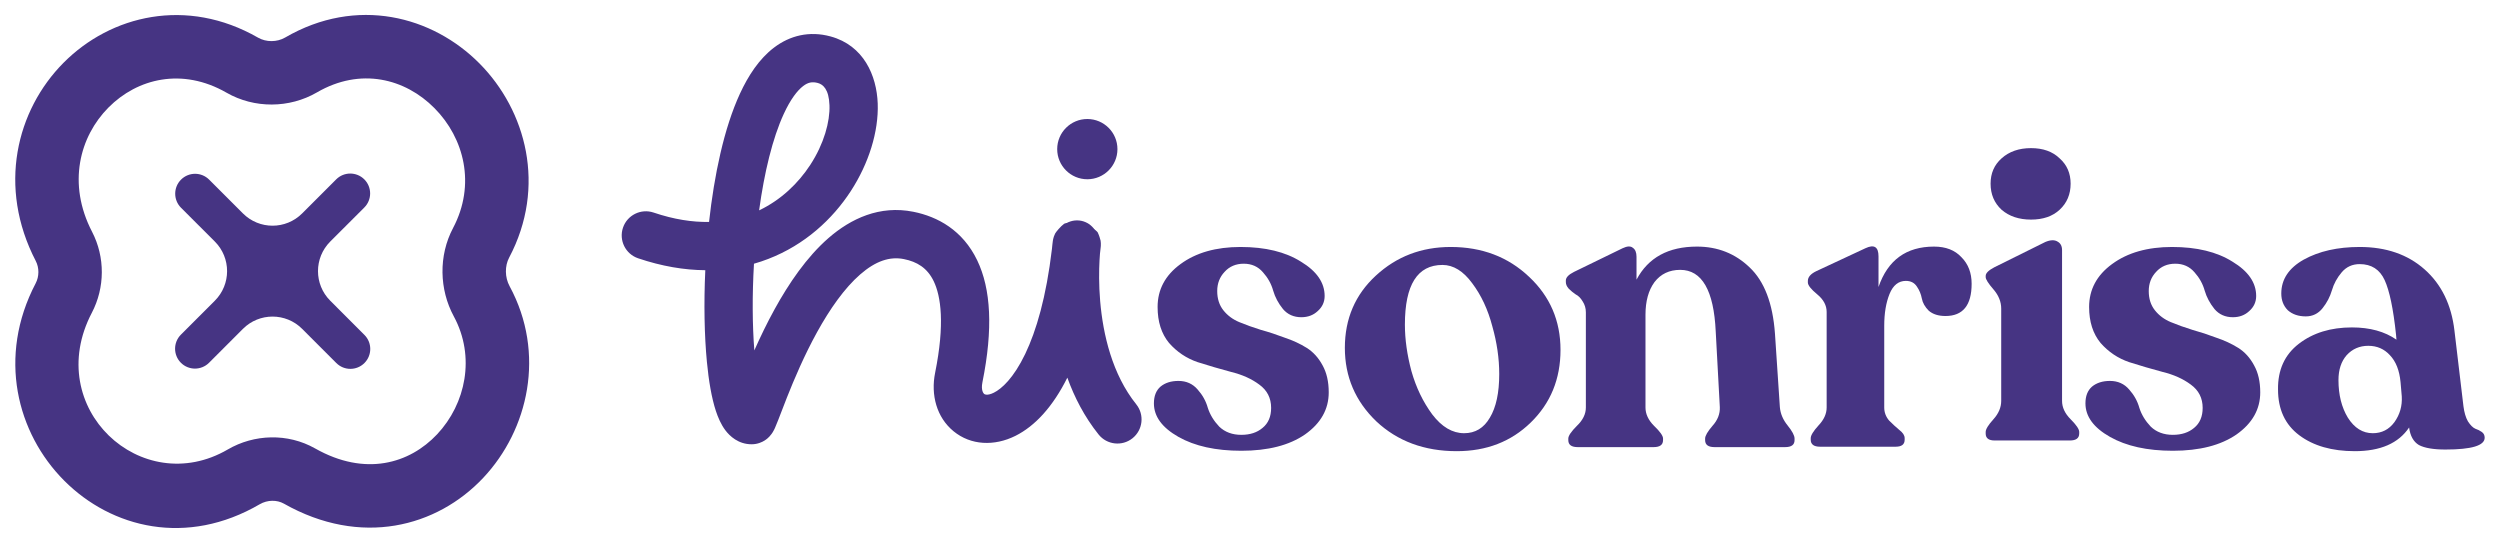
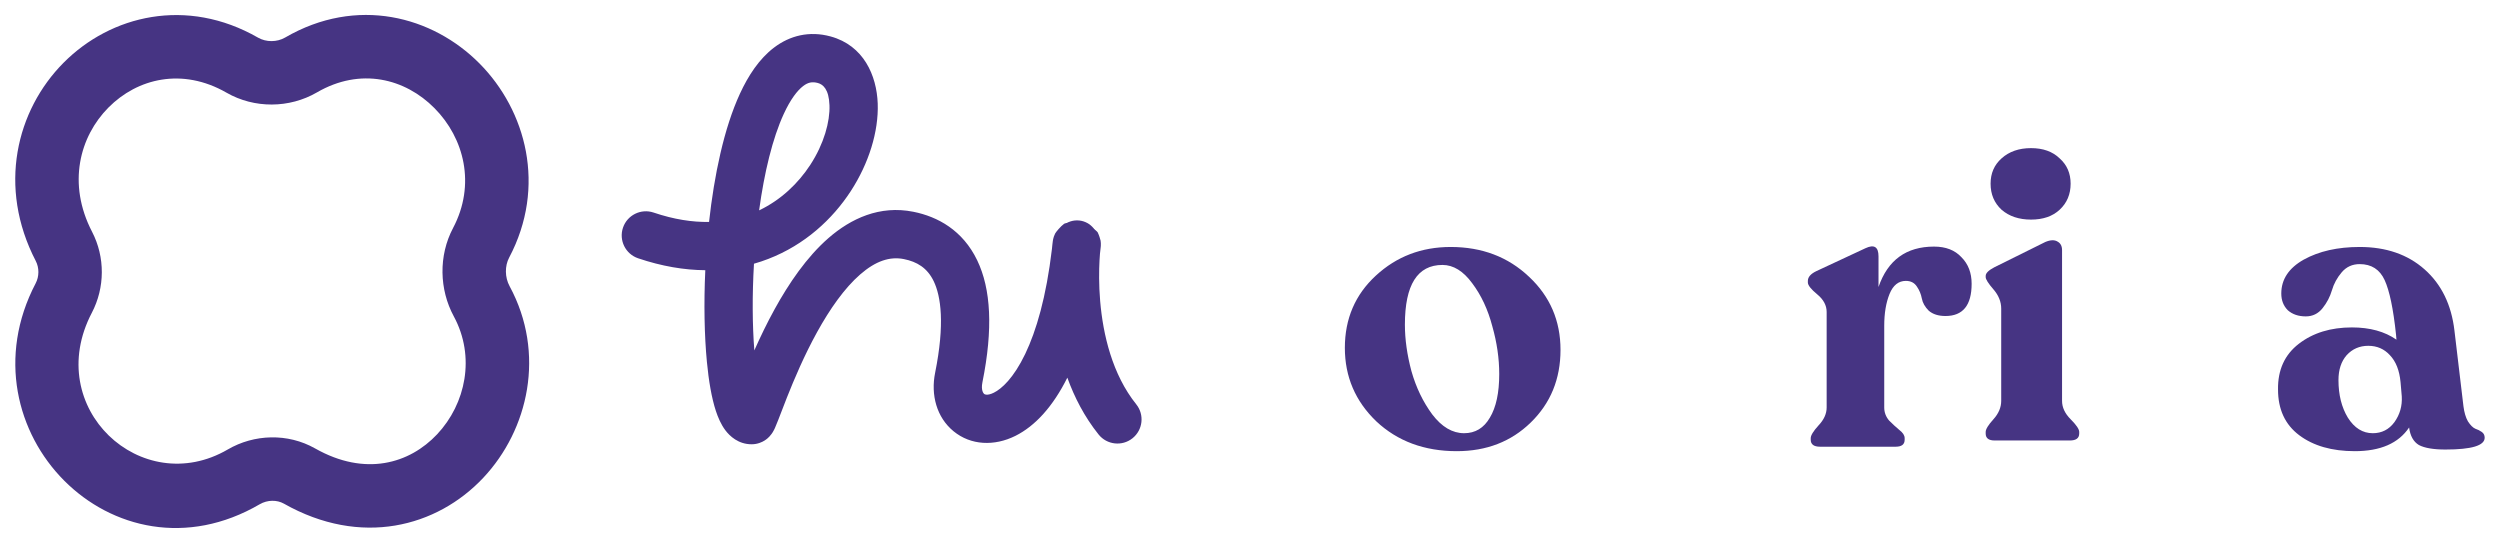
<svg xmlns="http://www.w3.org/2000/svg" width="124" height="27" viewBox="0 0 124 27" fill="none">
-   <path fill-rule="evenodd" clip-rule="evenodd" d="M21.55 5.364C20.092 3.892 17.881 3.328 15.722 4.582C14.352 5.378 12.615 5.389 11.235 4.597C9.042 3.338 6.816 3.887 5.383 5.33C3.947 6.776 3.331 9.112 4.566 11.495C5.218 12.753 5.209 14.265 4.555 15.514C2.086 20.229 7.028 24.785 11.299 22.293C12.602 21.533 14.268 21.472 15.629 22.242C18.123 23.654 20.319 22.989 21.68 21.542C23.104 20.028 23.592 17.694 22.509 15.692C21.787 14.357 21.746 12.683 22.472 11.309C23.61 9.155 23.026 6.853 21.55 5.364ZM23.785 3.15C26.096 5.482 27.118 9.251 25.253 12.779C25.035 13.191 25.036 13.752 25.276 14.195C27.081 17.532 26.209 21.319 23.971 23.698C21.671 26.144 17.902 27.143 14.08 24.98C13.741 24.789 13.269 24.786 12.884 25.01C5.651 29.23 -2.039 21.326 1.768 14.055C1.949 13.71 1.949 13.283 1.773 12.943C-0.129 9.273 0.812 5.47 3.151 3.114C5.493 0.754 9.259 -0.164 12.801 1.868C13.2 2.097 13.738 2.097 14.142 1.862C17.702 -0.206 21.457 0.801 23.785 3.15Z" fill="#463483" />
-   <path d="M16.38 14.915C15.57 14.105 15.57 12.792 16.38 11.981L18.07 10.292C18.455 9.907 18.455 9.282 18.07 8.897C17.684 8.512 17.06 8.512 16.675 8.897L14.985 10.587C14.175 11.397 12.861 11.397 12.051 10.587L10.374 8.91C9.989 8.524 9.364 8.524 8.979 8.91C8.594 9.295 8.594 9.919 8.979 10.305L10.656 11.981C11.466 12.792 11.466 14.105 10.656 14.915L8.973 16.599C8.588 16.984 8.588 17.608 8.973 17.994C9.358 18.379 9.982 18.379 10.368 17.994L12.051 16.31C12.861 15.5 14.175 15.5 14.985 16.31L16.681 18.006C17.066 18.392 17.691 18.392 18.076 18.006C18.461 17.621 18.461 16.997 18.076 16.612L16.38 14.915Z" fill="#463483" />
+   <path fill-rule="evenodd" clip-rule="evenodd" d="M21.55 5.364C20.092 3.892 17.881 3.328 15.722 4.582C14.352 5.378 12.615 5.389 11.235 4.597C9.042 3.338 6.816 3.887 5.383 5.33C3.947 6.776 3.331 9.112 4.566 11.495C5.218 12.753 5.209 14.265 4.555 15.514C2.086 20.229 7.028 24.785 11.299 22.293C12.602 21.533 14.268 21.472 15.629 22.242C18.123 23.654 20.319 22.989 21.68 21.542C23.104 20.028 23.592 17.694 22.509 15.692C21.787 14.357 21.746 12.683 22.472 11.309C23.61 9.155 23.026 6.853 21.55 5.364ZM23.785 3.15C26.096 5.482 27.118 9.251 25.253 12.779C25.035 13.191 25.036 13.752 25.276 14.195C27.081 17.532 26.209 21.319 23.971 23.698C21.671 26.144 17.902 27.143 14.08 24.98C13.741 24.789 13.269 24.786 12.884 25.01C5.651 29.23 -2.039 21.326 1.768 14.055C1.949 13.71 1.949 13.283 1.773 12.943C-0.129 9.273 0.812 5.47 3.151 3.114C5.493 0.754 9.259 -0.164 12.801 1.868C13.2 2.097 13.738 2.097 14.142 1.862C17.702 -0.206 21.457 0.801 23.785 3.15" fill="#463483" />
  <path d="M54.477 11.987C54.477 12.571 54.004 13.044 53.421 13.044C52.837 13.044 52.364 12.571 52.364 11.987C52.364 11.404 52.837 10.931 53.421 10.931C54.004 10.931 54.477 11.404 54.477 11.987Z" fill="#463483" />
-   <path d="M55.425 7.397C55.425 8.222 54.756 8.891 53.931 8.891C53.106 8.891 52.437 8.222 52.437 7.397C52.437 6.572 53.106 5.903 53.931 5.903C54.756 5.903 55.425 6.572 55.425 7.397Z" fill="#463483" />
  <path fill-rule="evenodd" clip-rule="evenodd" d="M38.391 2.361C39.178 1.763 40.144 1.521 41.195 1.807C42.841 2.255 43.485 3.748 43.535 5.137C43.584 6.528 43.093 8.105 42.197 9.482C41.291 10.874 39.919 12.141 38.113 12.84C37.88 12.931 37.641 13.011 37.397 13.08C37.306 14.639 37.317 16.143 37.415 17.38C37.704 16.729 38.042 16.023 38.428 15.324C39.12 14.069 40.006 12.754 41.096 11.805C42.201 10.844 43.632 10.168 45.303 10.504C46.51 10.745 47.754 11.421 48.471 12.915C49.152 14.334 49.263 16.307 48.728 18.963C48.645 19.372 48.79 19.519 48.813 19.538C48.821 19.544 48.946 19.651 49.296 19.477C49.676 19.288 50.271 18.764 50.85 17.557C51.398 16.416 51.895 14.734 52.176 12.349C52.184 12.267 52.191 12.197 52.197 12.138C52.205 12.067 52.212 12.006 52.219 11.962C52.22 11.951 52.223 11.934 52.226 11.915C52.228 11.907 52.231 11.888 52.236 11.865C52.239 11.854 52.244 11.831 52.252 11.802C52.254 11.793 52.279 11.695 52.334 11.585C52.381 11.499 52.595 11.238 52.787 11.094C53.307 10.925 54.188 11.212 54.443 11.52C54.51 11.655 54.576 11.865 54.589 11.934C54.594 11.972 54.6 12.036 54.602 12.06C54.605 12.134 54.601 12.195 54.601 12.195C54.599 12.224 54.596 12.249 54.595 12.258C54.583 12.37 54.571 12.48 54.558 12.589C54.551 12.681 54.543 12.792 54.536 12.921C54.51 13.402 54.499 14.112 54.568 14.932C54.71 16.602 55.171 18.574 56.358 20.054C56.772 20.57 56.689 21.323 56.173 21.737C55.658 22.15 54.904 22.067 54.491 21.552C53.789 20.676 53.291 19.705 52.94 18.732C52.232 20.154 51.347 21.13 50.362 21.62C49.32 22.139 48.154 22.094 47.295 21.389C46.455 20.699 46.161 19.587 46.382 18.49C46.872 16.056 46.668 14.691 46.313 13.95C45.993 13.285 45.482 12.981 44.833 12.851C44.135 12.711 43.434 12.944 42.667 13.611C41.886 14.291 41.161 15.325 40.524 16.48C39.895 17.62 39.394 18.801 39.032 19.715C38.914 20.015 38.816 20.269 38.731 20.492C38.683 20.618 38.638 20.733 38.596 20.841C38.543 20.977 38.489 21.114 38.44 21.221C38.419 21.269 38.38 21.351 38.329 21.435C38.306 21.472 38.251 21.559 38.164 21.652C38.12 21.699 38.039 21.779 37.919 21.853C37.803 21.925 37.581 22.036 37.28 22.036C36.618 22.036 36.191 21.625 35.978 21.342C35.759 21.05 35.613 20.703 35.508 20.386C35.295 19.737 35.152 18.887 35.063 17.957C34.937 16.646 34.906 15.056 34.983 13.402C33.941 13.395 32.826 13.209 31.65 12.811C31.024 12.599 30.688 11.919 30.9 11.293C31.112 10.667 31.792 10.332 32.418 10.543C33.431 10.886 34.347 11.023 35.169 11.008C35.423 8.706 35.905 6.37 36.703 4.642C37.114 3.753 37.656 2.918 38.391 2.361ZM37.652 10.434C38.733 9.918 39.59 9.098 40.191 8.176C40.873 7.129 41.171 6.03 41.142 5.222C41.114 4.412 40.812 4.184 40.567 4.117C40.285 4.04 40.078 4.085 39.838 4.267C39.546 4.489 39.209 4.926 38.877 5.646C38.318 6.855 37.908 8.561 37.652 10.434Z" fill="#463483" />
  <path d="M72.256 22.378C70.649 22.378 69.318 21.885 68.265 20.899C67.225 19.9 66.705 18.685 66.705 17.253C66.705 15.808 67.218 14.613 68.245 13.668C69.271 12.722 70.507 12.25 71.952 12.25C73.505 12.25 74.801 12.742 75.841 13.728C76.881 14.701 77.401 15.909 77.401 17.354C77.401 18.799 76.908 20.001 75.922 20.96C74.95 21.906 73.728 22.378 72.256 22.378ZM72.62 21.487C73.174 21.487 73.599 21.23 73.897 20.717C74.207 20.204 74.362 19.481 74.362 18.55C74.362 17.78 74.248 16.99 74.018 16.18C73.802 15.356 73.471 14.647 73.025 14.053C72.58 13.445 72.087 13.141 71.547 13.141C70.304 13.141 69.683 14.127 69.683 16.099C69.683 16.828 69.791 17.598 70.007 18.408C70.237 19.218 70.581 19.934 71.04 20.555C71.513 21.176 72.04 21.487 72.62 21.487Z" fill="#463483" />
-   <path d="M61.57 22.358C60.3 22.358 59.26 22.128 58.45 21.669C57.64 21.21 57.234 20.656 57.234 20.008C57.234 19.643 57.343 19.367 57.559 19.178C57.788 18.988 58.085 18.894 58.45 18.894C58.842 18.894 59.159 19.036 59.402 19.319C59.645 19.59 59.814 19.893 59.908 20.231C60.017 20.569 60.206 20.879 60.476 21.163C60.759 21.433 61.124 21.568 61.57 21.568C62.002 21.568 62.353 21.453 62.623 21.224C62.907 20.994 63.048 20.663 63.048 20.231C63.048 19.745 62.853 19.36 62.461 19.076C62.083 18.793 61.617 18.583 61.063 18.448C60.51 18.3 59.956 18.138 59.402 17.962C58.848 17.773 58.376 17.456 57.984 17.01C57.606 16.551 57.417 15.957 57.417 15.227C57.417 14.363 57.795 13.654 58.551 13.1C59.321 12.533 60.314 12.25 61.529 12.25C62.758 12.25 63.757 12.493 64.527 12.979C65.31 13.451 65.702 14.019 65.702 14.681C65.702 14.978 65.587 15.227 65.358 15.43C65.142 15.633 64.871 15.734 64.547 15.734C64.169 15.734 63.865 15.599 63.636 15.329C63.406 15.045 63.244 14.741 63.15 14.417C63.055 14.079 62.886 13.776 62.643 13.505C62.4 13.222 62.083 13.08 61.691 13.08C61.3 13.08 60.982 13.215 60.739 13.485C60.496 13.742 60.374 14.059 60.374 14.437C60.374 14.816 60.476 15.133 60.678 15.389C60.881 15.646 61.144 15.842 61.468 15.977C61.792 16.112 62.15 16.24 62.542 16.362C62.934 16.47 63.325 16.598 63.717 16.747C64.122 16.882 64.487 17.051 64.811 17.253C65.135 17.456 65.398 17.746 65.601 18.124C65.803 18.489 65.905 18.934 65.905 19.461C65.905 20.299 65.513 20.994 64.73 21.548C63.947 22.088 62.893 22.358 61.57 22.358Z" fill="#463483" />
  <path d="M95.929 12.231C96.51 12.231 96.962 12.406 97.287 12.757C97.624 13.095 97.793 13.534 97.793 14.074C97.793 15.141 97.361 15.674 96.496 15.674C96.145 15.674 95.868 15.586 95.666 15.411C95.477 15.222 95.362 15.019 95.322 14.803C95.281 14.587 95.2 14.391 95.079 14.216C94.957 14.027 94.775 13.932 94.531 13.932C94.167 13.932 93.897 14.148 93.721 14.58C93.546 15.013 93.458 15.539 93.458 16.16V20.212C93.458 20.455 93.539 20.671 93.701 20.86C93.876 21.036 94.045 21.191 94.207 21.326C94.383 21.461 94.471 21.596 94.471 21.731V21.812C94.471 22.042 94.322 22.157 94.025 22.157H90.278C89.967 22.157 89.812 22.042 89.812 21.812V21.731C89.812 21.596 89.94 21.387 90.197 21.103C90.467 20.82 90.602 20.523 90.602 20.212V15.472C90.602 15.148 90.446 14.857 90.136 14.601C89.825 14.344 89.67 14.148 89.67 14.013V13.932C89.67 13.743 89.812 13.581 90.095 13.446L92.526 12.312C92.958 12.109 93.174 12.244 93.174 12.717V14.236C93.633 12.899 94.552 12.231 95.929 12.231Z" fill="#463483" />
-   <path d="M88.281 20.192C88.308 20.516 88.436 20.82 88.666 21.103C88.895 21.387 89.01 21.603 89.01 21.752V21.832C89.01 22.062 88.855 22.177 88.544 22.177H85.04C84.729 22.177 84.574 22.062 84.574 21.832V21.752C84.574 21.616 84.695 21.407 84.938 21.123C85.195 20.84 85.317 20.529 85.303 20.192L85.1 16.444C85.006 14.405 84.418 13.385 83.338 13.385C82.798 13.385 82.373 13.588 82.062 13.993C81.765 14.398 81.616 14.938 81.616 15.614V20.212C81.616 20.536 81.758 20.84 82.042 21.123C82.339 21.407 82.487 21.616 82.487 21.752V21.832C82.487 22.062 82.332 22.177 82.021 22.177H78.254C77.943 22.177 77.788 22.062 77.788 21.832V21.752C77.788 21.616 77.929 21.407 78.213 21.123C78.51 20.84 78.659 20.536 78.659 20.212V15.492C78.659 15.289 78.605 15.107 78.497 14.945C78.402 14.783 78.287 14.668 78.152 14.601C78.031 14.52 77.916 14.425 77.808 14.317C77.713 14.209 77.666 14.101 77.666 13.993V13.912C77.666 13.763 77.801 13.622 78.071 13.486L80.482 12.312C80.711 12.204 80.88 12.197 80.988 12.291C81.11 12.372 81.171 12.521 81.171 12.737V13.871C81.751 12.777 82.751 12.231 84.169 12.231C85.195 12.231 86.066 12.575 86.782 13.264C87.511 13.952 87.93 15.046 88.038 16.545L88.281 20.192Z" fill="#463483" />
  <path d="M122.187 20.15C122.227 20.46 122.301 20.71 122.409 20.899C122.531 21.088 122.653 21.21 122.774 21.264C122.896 21.305 123.004 21.359 123.098 21.426C123.193 21.494 123.24 21.588 123.24 21.71C123.24 22.101 122.592 22.297 121.295 22.297C120.701 22.297 120.262 22.223 119.979 22.074C119.708 21.912 119.546 21.622 119.492 21.203C118.966 21.987 118.068 22.378 116.798 22.378C115.664 22.378 114.745 22.115 114.043 21.588C113.341 21.061 112.99 20.305 112.99 19.319C112.976 18.347 113.321 17.591 114.023 17.051C114.725 16.51 115.603 16.24 116.656 16.24C117.548 16.24 118.284 16.443 118.864 16.848L118.844 16.605C118.709 15.322 118.52 14.417 118.277 13.89C118.034 13.364 117.622 13.1 117.041 13.1C116.677 13.1 116.38 13.235 116.15 13.505C115.92 13.776 115.758 14.073 115.664 14.397C115.569 14.721 115.414 15.018 115.198 15.288C114.982 15.558 114.705 15.693 114.367 15.693C114.003 15.693 113.706 15.592 113.476 15.389C113.26 15.173 113.152 14.896 113.152 14.559C113.152 13.857 113.523 13.296 114.266 12.877C115.022 12.459 115.947 12.25 117.041 12.25C118.351 12.25 119.425 12.621 120.262 13.364C121.099 14.107 121.592 15.119 121.741 16.402L122.187 20.15ZM117.69 21.487C118.135 21.487 118.493 21.305 118.763 20.94C119.033 20.562 119.155 20.136 119.128 19.664L119.067 18.955C119.013 18.374 118.837 17.928 118.54 17.618C118.257 17.307 117.899 17.152 117.467 17.152C117.035 17.152 116.677 17.307 116.393 17.618C116.123 17.928 115.988 18.34 115.988 18.854C115.988 19.583 116.143 20.204 116.454 20.717C116.778 21.23 117.19 21.487 117.69 21.487Z" fill="#463483" />
-   <path d="M107.773 22.358C106.504 22.358 105.464 22.128 104.654 21.669C103.843 21.21 103.438 20.656 103.438 20.008C103.438 19.643 103.546 19.367 103.762 19.178C103.992 18.988 104.289 18.894 104.654 18.894C105.045 18.894 105.363 19.036 105.606 19.319C105.849 19.59 106.018 19.893 106.112 20.231C106.22 20.569 106.409 20.879 106.679 21.163C106.963 21.433 107.328 21.568 107.773 21.568C108.205 21.568 108.557 21.453 108.827 21.224C109.11 20.994 109.252 20.663 109.252 20.231C109.252 19.745 109.056 19.36 108.665 19.076C108.286 18.793 107.821 18.583 107.267 18.448C106.713 18.3 106.159 18.138 105.606 17.962C105.052 17.773 104.579 17.456 104.188 17.01C103.81 16.551 103.62 15.957 103.62 15.227C103.62 14.363 103.999 13.654 104.755 13.1C105.525 12.533 106.517 12.25 107.733 12.25C108.962 12.25 109.961 12.493 110.731 12.979C111.514 13.451 111.906 14.019 111.906 14.681C111.906 14.978 111.791 15.227 111.561 15.43C111.345 15.633 111.075 15.734 110.751 15.734C110.373 15.734 110.069 15.599 109.839 15.329C109.61 15.045 109.448 14.741 109.353 14.417C109.259 14.079 109.09 13.776 108.847 13.505C108.604 13.222 108.286 13.08 107.895 13.08C107.503 13.08 107.186 13.215 106.943 13.485C106.7 13.742 106.578 14.059 106.578 14.437C106.578 14.816 106.679 15.133 106.882 15.389C107.084 15.646 107.348 15.842 107.672 15.977C107.996 16.112 108.354 16.24 108.746 16.362C109.137 16.47 109.529 16.598 109.921 16.747C110.326 16.882 110.69 17.051 111.014 17.253C111.339 17.456 111.602 17.746 111.804 18.124C112.007 18.489 112.108 18.934 112.108 19.461C112.108 20.299 111.717 20.994 110.933 21.548C110.15 22.088 109.097 22.358 107.773 22.358Z" fill="#463483" />
  <path d="M102.156 10.405C101.805 10.73 101.333 10.892 100.738 10.892C100.144 10.892 99.658 10.73 99.28 10.405C98.915 10.068 98.733 9.636 98.733 9.109C98.733 8.596 98.915 8.177 99.28 7.853C99.658 7.515 100.144 7.347 100.738 7.347C101.333 7.347 101.805 7.515 102.156 7.853C102.521 8.177 102.703 8.596 102.703 9.109C102.703 9.636 102.521 10.068 102.156 10.405ZM98.935 21.848C98.638 21.848 98.49 21.734 98.49 21.504V21.423C98.49 21.288 98.618 21.079 98.875 20.795C99.131 20.511 99.26 20.208 99.26 19.883V15.305C99.26 14.968 99.131 14.65 98.875 14.353C98.618 14.056 98.49 13.854 98.49 13.745V13.685C98.49 13.55 98.632 13.408 98.915 13.259L101.447 12.003C101.704 11.895 101.907 11.889 102.055 11.983C102.204 12.064 102.278 12.206 102.278 12.409V19.883C102.278 20.208 102.42 20.511 102.703 20.795C102.987 21.079 103.129 21.288 103.129 21.423V21.504C103.129 21.734 102.973 21.848 102.663 21.848H98.935Z" fill="#463483" />
</svg>